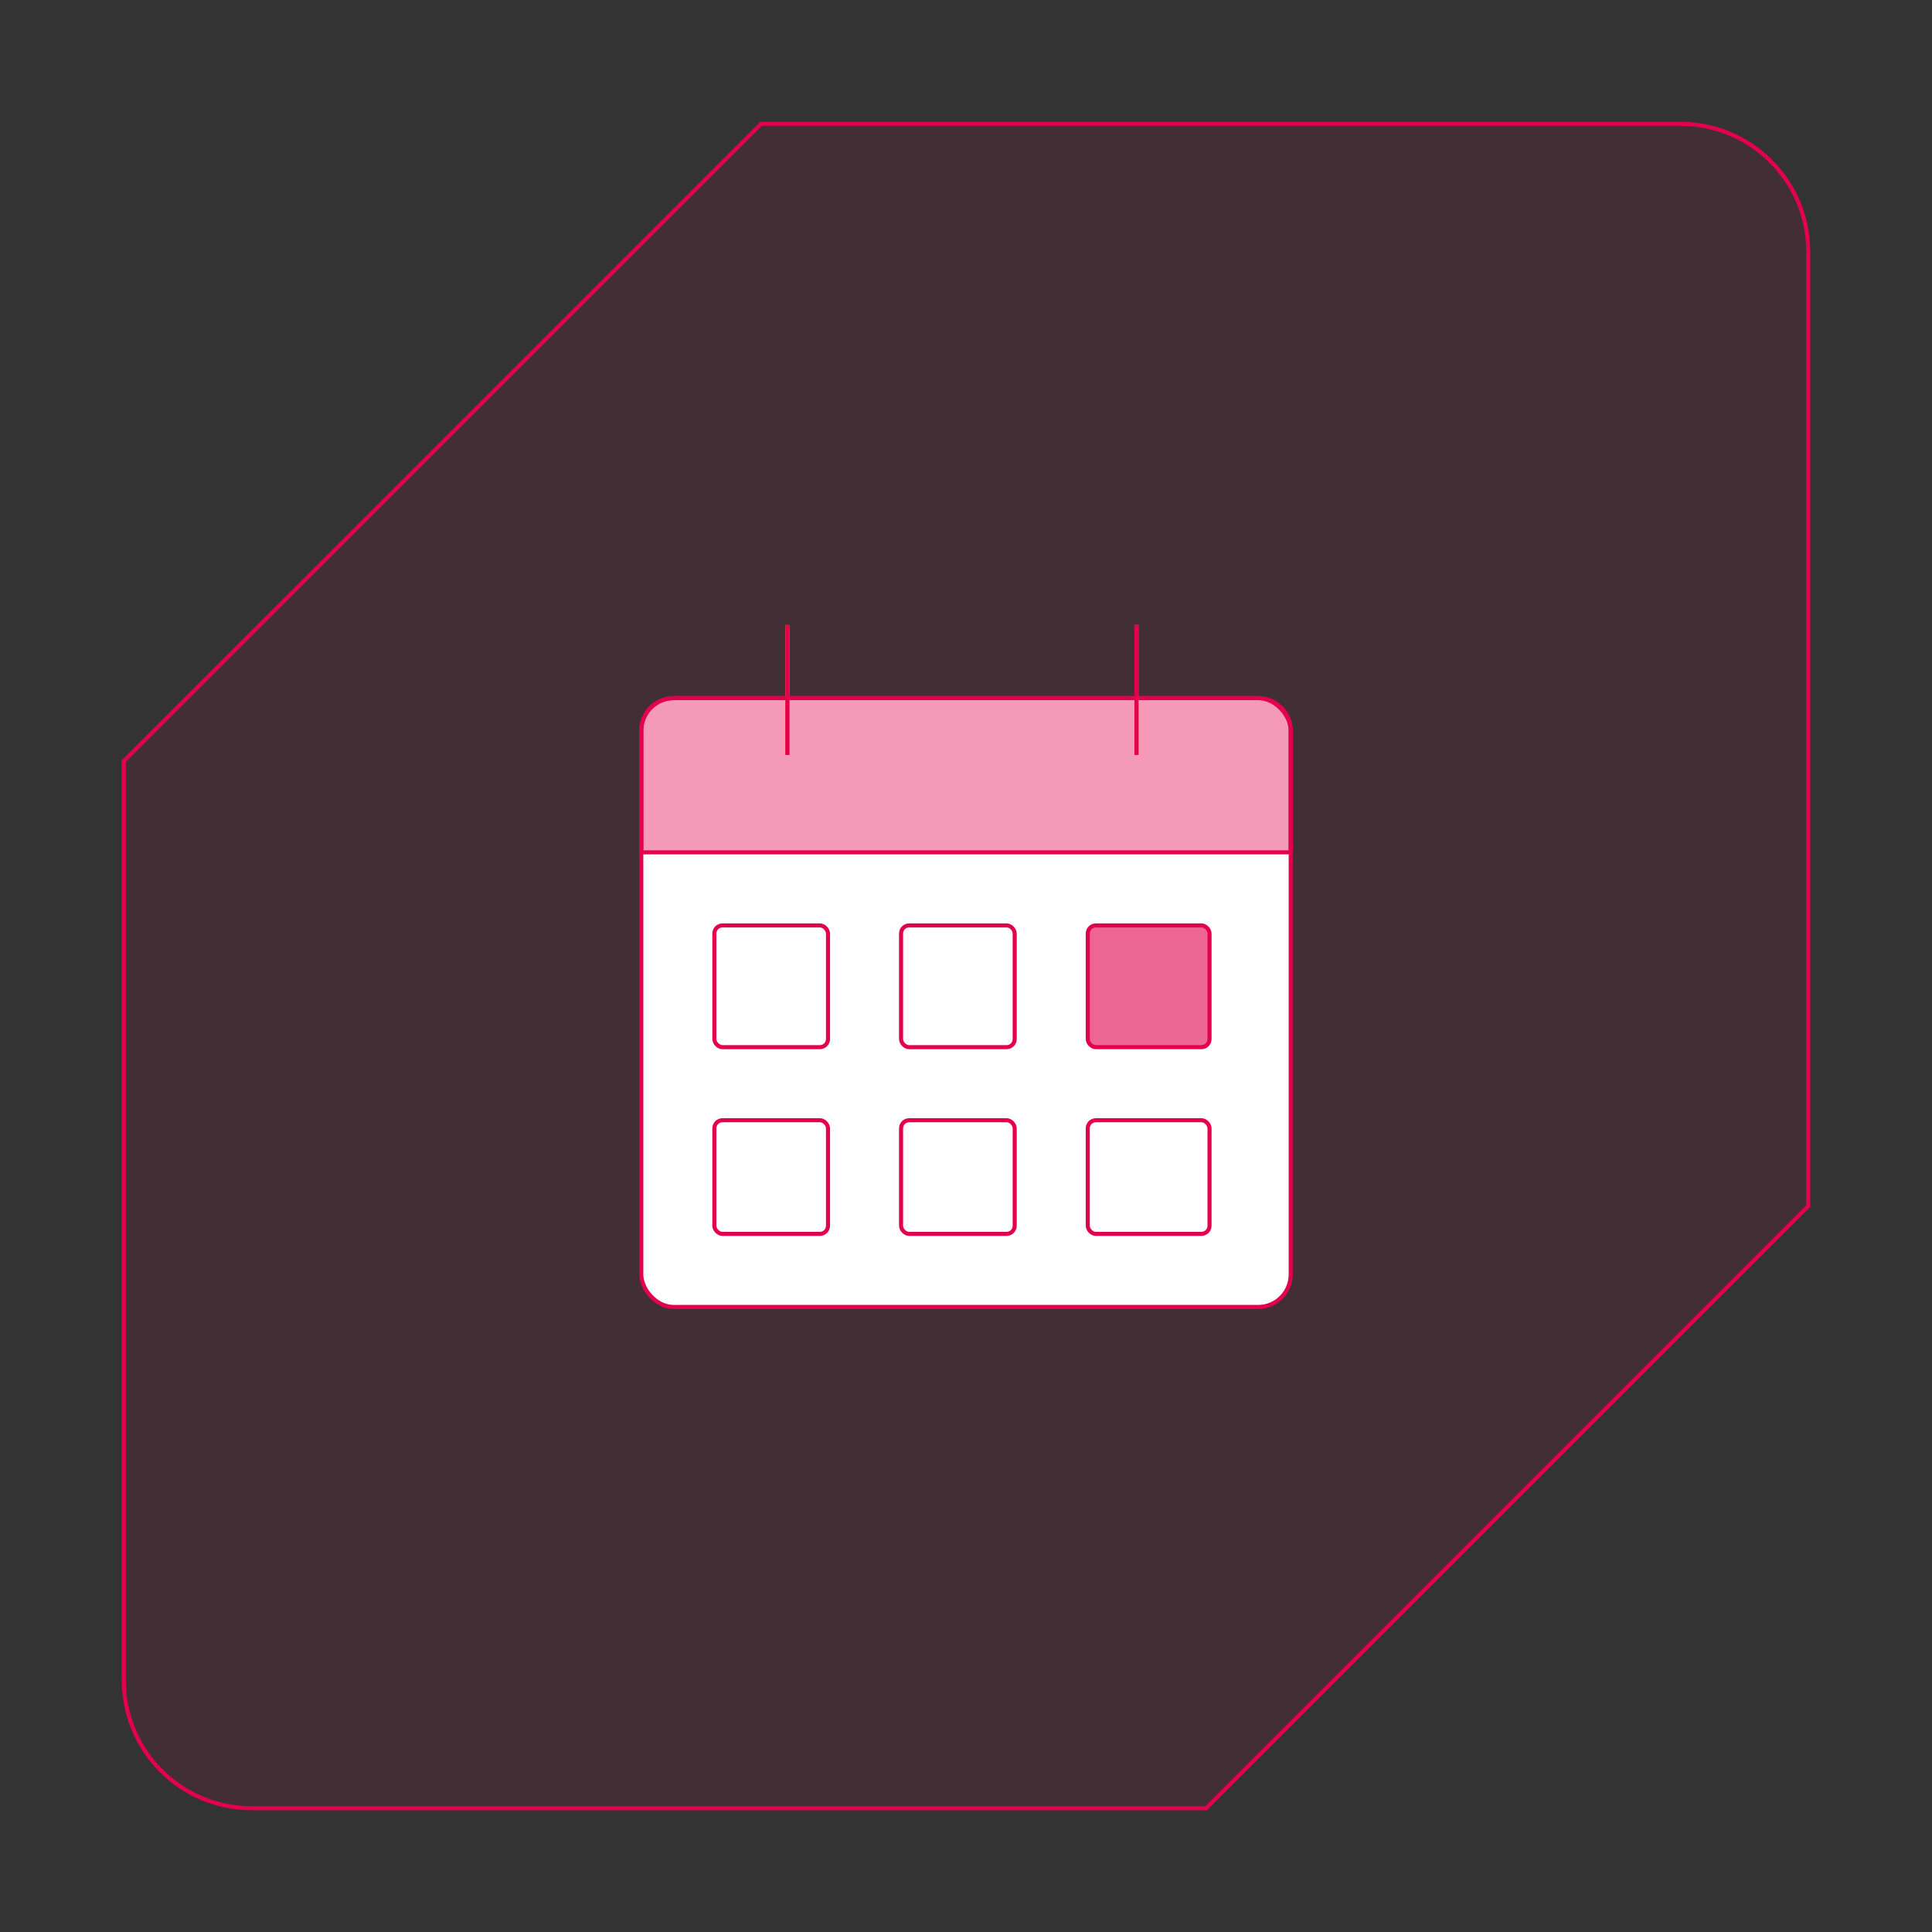
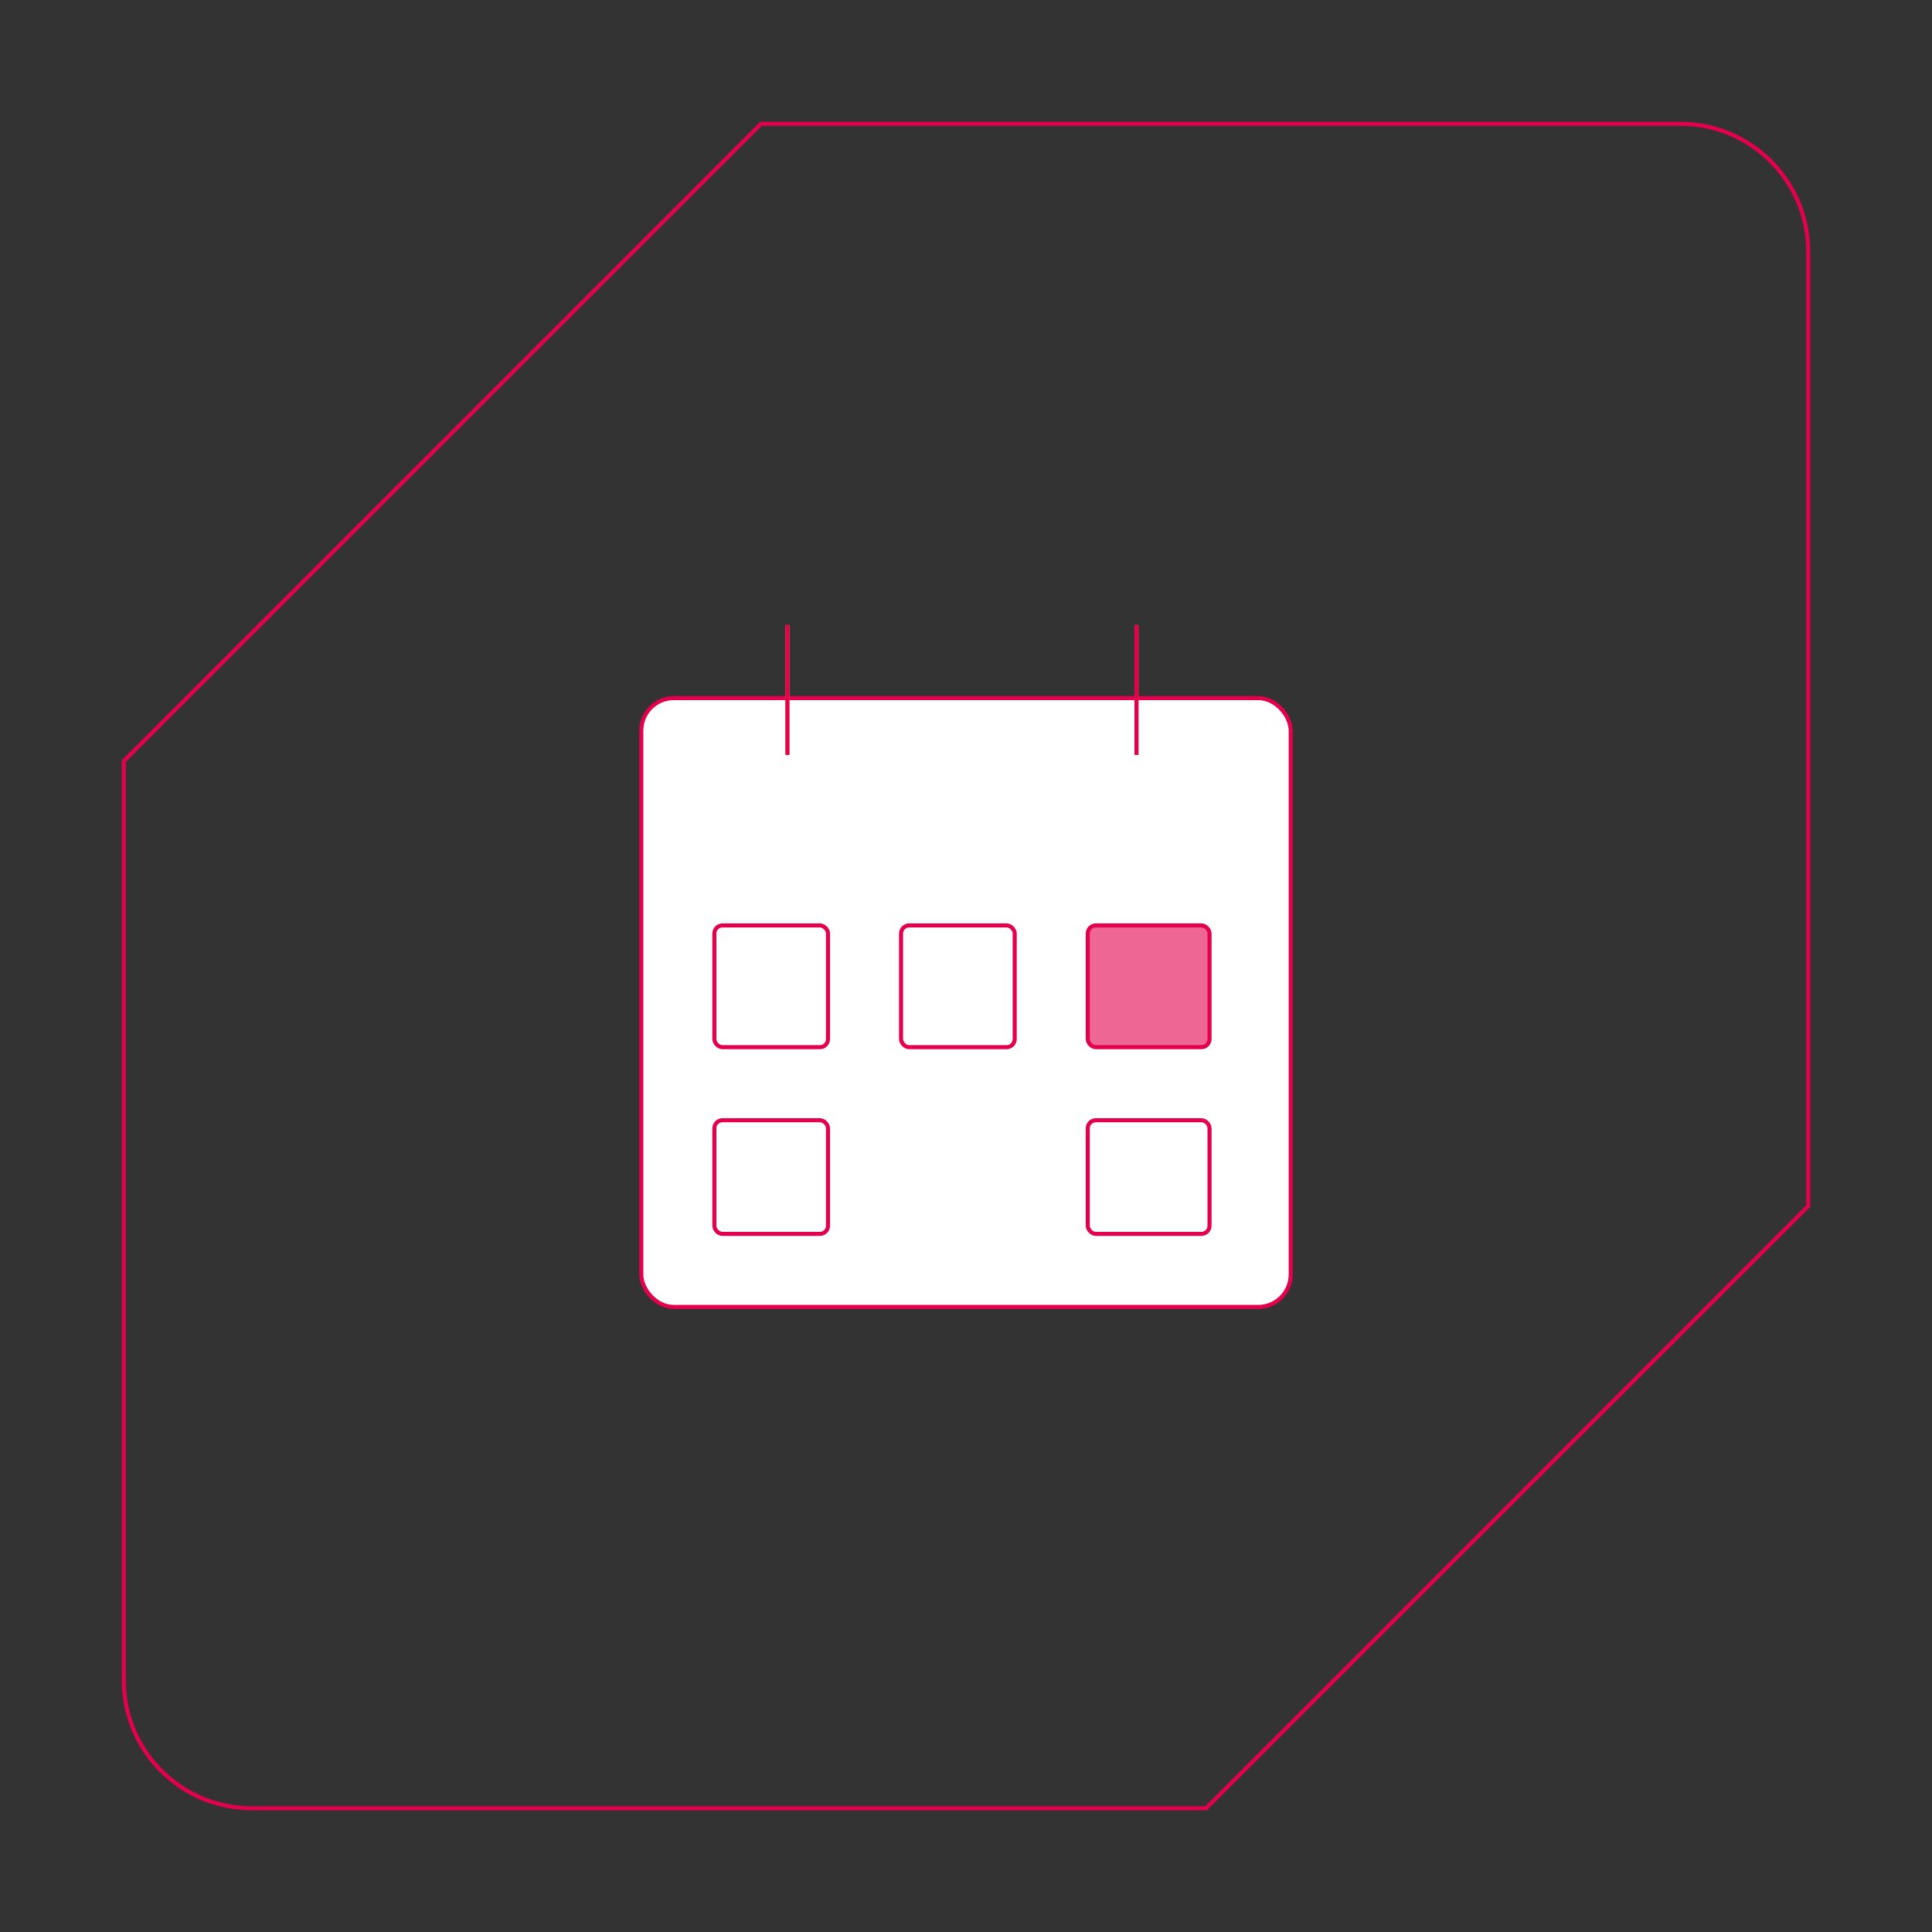
<svg xmlns="http://www.w3.org/2000/svg" width="238" height="238" viewBox="0 0 238 238">
  <rect x="0" y="0" width="238" height="238" fill="#333333" stroke="none" />
  <defs>
    <clipPath id="clip-benefit1">
      <rect width="238" height="238" />
    </clipPath>
  </defs>
  <g id="benefit1" clip-path="url(#clip-benefit1)">
    <g id="Group_33370" data-name="Group 33370" transform="translate(-15.002 -14.998)">
      <g id="Subtraction_61" data-name="Subtraction 61" transform="translate(-16627.676 -357.18)" fill="rgba(227,0,77,0.08)">
-         <path d="M 16673.678 594.929 C 16669.473 594.929 16665.516 593.29 16662.541 590.315 C 16659.566 587.341 16657.928 583.386 16657.928 579.179 L 16657.928 465.933 L 16736.432 387.429 L 16849.678 387.429 C 16853.885 387.429 16857.84 389.067 16860.812 392.041 C 16863.789 395.017 16865.428 398.973 16865.428 403.179 L 16865.428 520.756 L 16791.256 594.928 L 16673.678 594.929 Z" stroke="none" />
        <path d="M 16673.678 594.679 L 16791.152 594.678 L 16865.178 520.652 L 16865.178 403.179 C 16865.178 399.039 16863.564 395.147 16860.637 392.218 C 16857.709 389.291 16853.818 387.679 16849.678 387.679 L 16736.535 387.679 L 16658.178 466.037 L 16658.178 579.179 C 16658.178 583.319 16659.789 587.211 16662.717 590.138 C 16665.646 593.066 16669.539 594.679 16673.678 594.679 M 16791.357 595.18 L 16791.357 595.178 L 16673.678 595.179 C 16669.404 595.179 16665.387 593.514 16662.363 590.491 C 16659.342 587.47 16657.678 583.453 16657.678 579.179 L 16657.678 465.83 L 16736.328 387.179 L 16849.678 387.179 C 16853.951 387.179 16857.969 388.843 16860.99 391.864 C 16864.012 394.886 16865.678 398.905 16865.678 403.179 L 16865.678 520.859 L 16791.357 595.18 Z" stroke="none" fill="#e3004d" />
      </g>
      <g id="Group_33379" data-name="Group 33379" transform="translate(-895.168 -1081.002)">
        <rect id="Rectangle_2517" data-name="Rectangle 2517" width="80" height="75" rx="4" transform="translate(989.17 1182)" fill="#fff" stroke="#e3004d" stroke-linejoin="round" stroke-width="0.5" />
        <line id="Line_69" data-name="Line 69" y2="16" transform="translate(1007.17 1173)" fill="#fff" stroke="#ff931e" stroke-width="0.5" />
        <line id="Line_70" data-name="Line 70" y2="16" transform="translate(1007.17 1173)" fill="none" stroke="#e3004d" stroke-linejoin="round" stroke-width="0.5" />
        <line id="Line_71" data-name="Line 71" y2="16" transform="translate(1050.17 1173)" fill="#fff" stroke="#ff931e" stroke-width="0.5" />
        <line id="Line_72" data-name="Line 72" y2="16" transform="translate(1050.17 1173)" fill="none" stroke="#e3004d" stroke-linejoin="round" stroke-width="0.5" />
        <rect id="Rectangle_2518" data-name="Rectangle 2518" width="14" height="15" rx="1" transform="translate(998.17 1210)" fill="none" stroke="#e3004d" stroke-linejoin="round" stroke-width="0.5" />
        <rect id="Rectangle_2519" data-name="Rectangle 2519" width="14" height="15" rx="1" transform="translate(1021.17 1210)" fill="none" stroke="#e3004d" stroke-linejoin="round" stroke-width="0.5" />
        <rect id="Rectangle_2520" data-name="Rectangle 2520" width="15" height="15" rx="1" transform="translate(1044.17 1210)" fill="rgba(227,0,77,0.6)" stroke="#e3004d" stroke-linejoin="round" stroke-width="0.5" />
        <rect id="Rectangle_2521" data-name="Rectangle 2521" width="14" height="14" rx="1" transform="translate(998.17 1234)" fill="none" stroke="#e3004d" stroke-linejoin="round" stroke-width="0.5" />
-         <rect id="Rectangle_2522" data-name="Rectangle 2522" width="14" height="14" rx="1" transform="translate(1021.17 1234)" fill="none" stroke="#e3004d" stroke-linejoin="round" stroke-width="0.5" />
        <rect id="Rectangle_2523" data-name="Rectangle 2523" width="15" height="14" rx="1" transform="translate(1044.17 1234)" fill="none" stroke="#e3004d" stroke-linejoin="round" stroke-width="0.5" />
-         <path id="Rectangle_2524" data-name="Rectangle 2524" d="M4,0H76a4,4,0,0,1,4,4V19a0,0,0,0,1,0,0H0a0,0,0,0,1,0,0V4A4,4,0,0,1,4,0Z" transform="translate(989.17 1182)" fill="rgba(227,0,77,0.4)" stroke="#e3004d" stroke-linejoin="round" stroke-width="0.5" />
      </g>
    </g>
  </g>
</svg>